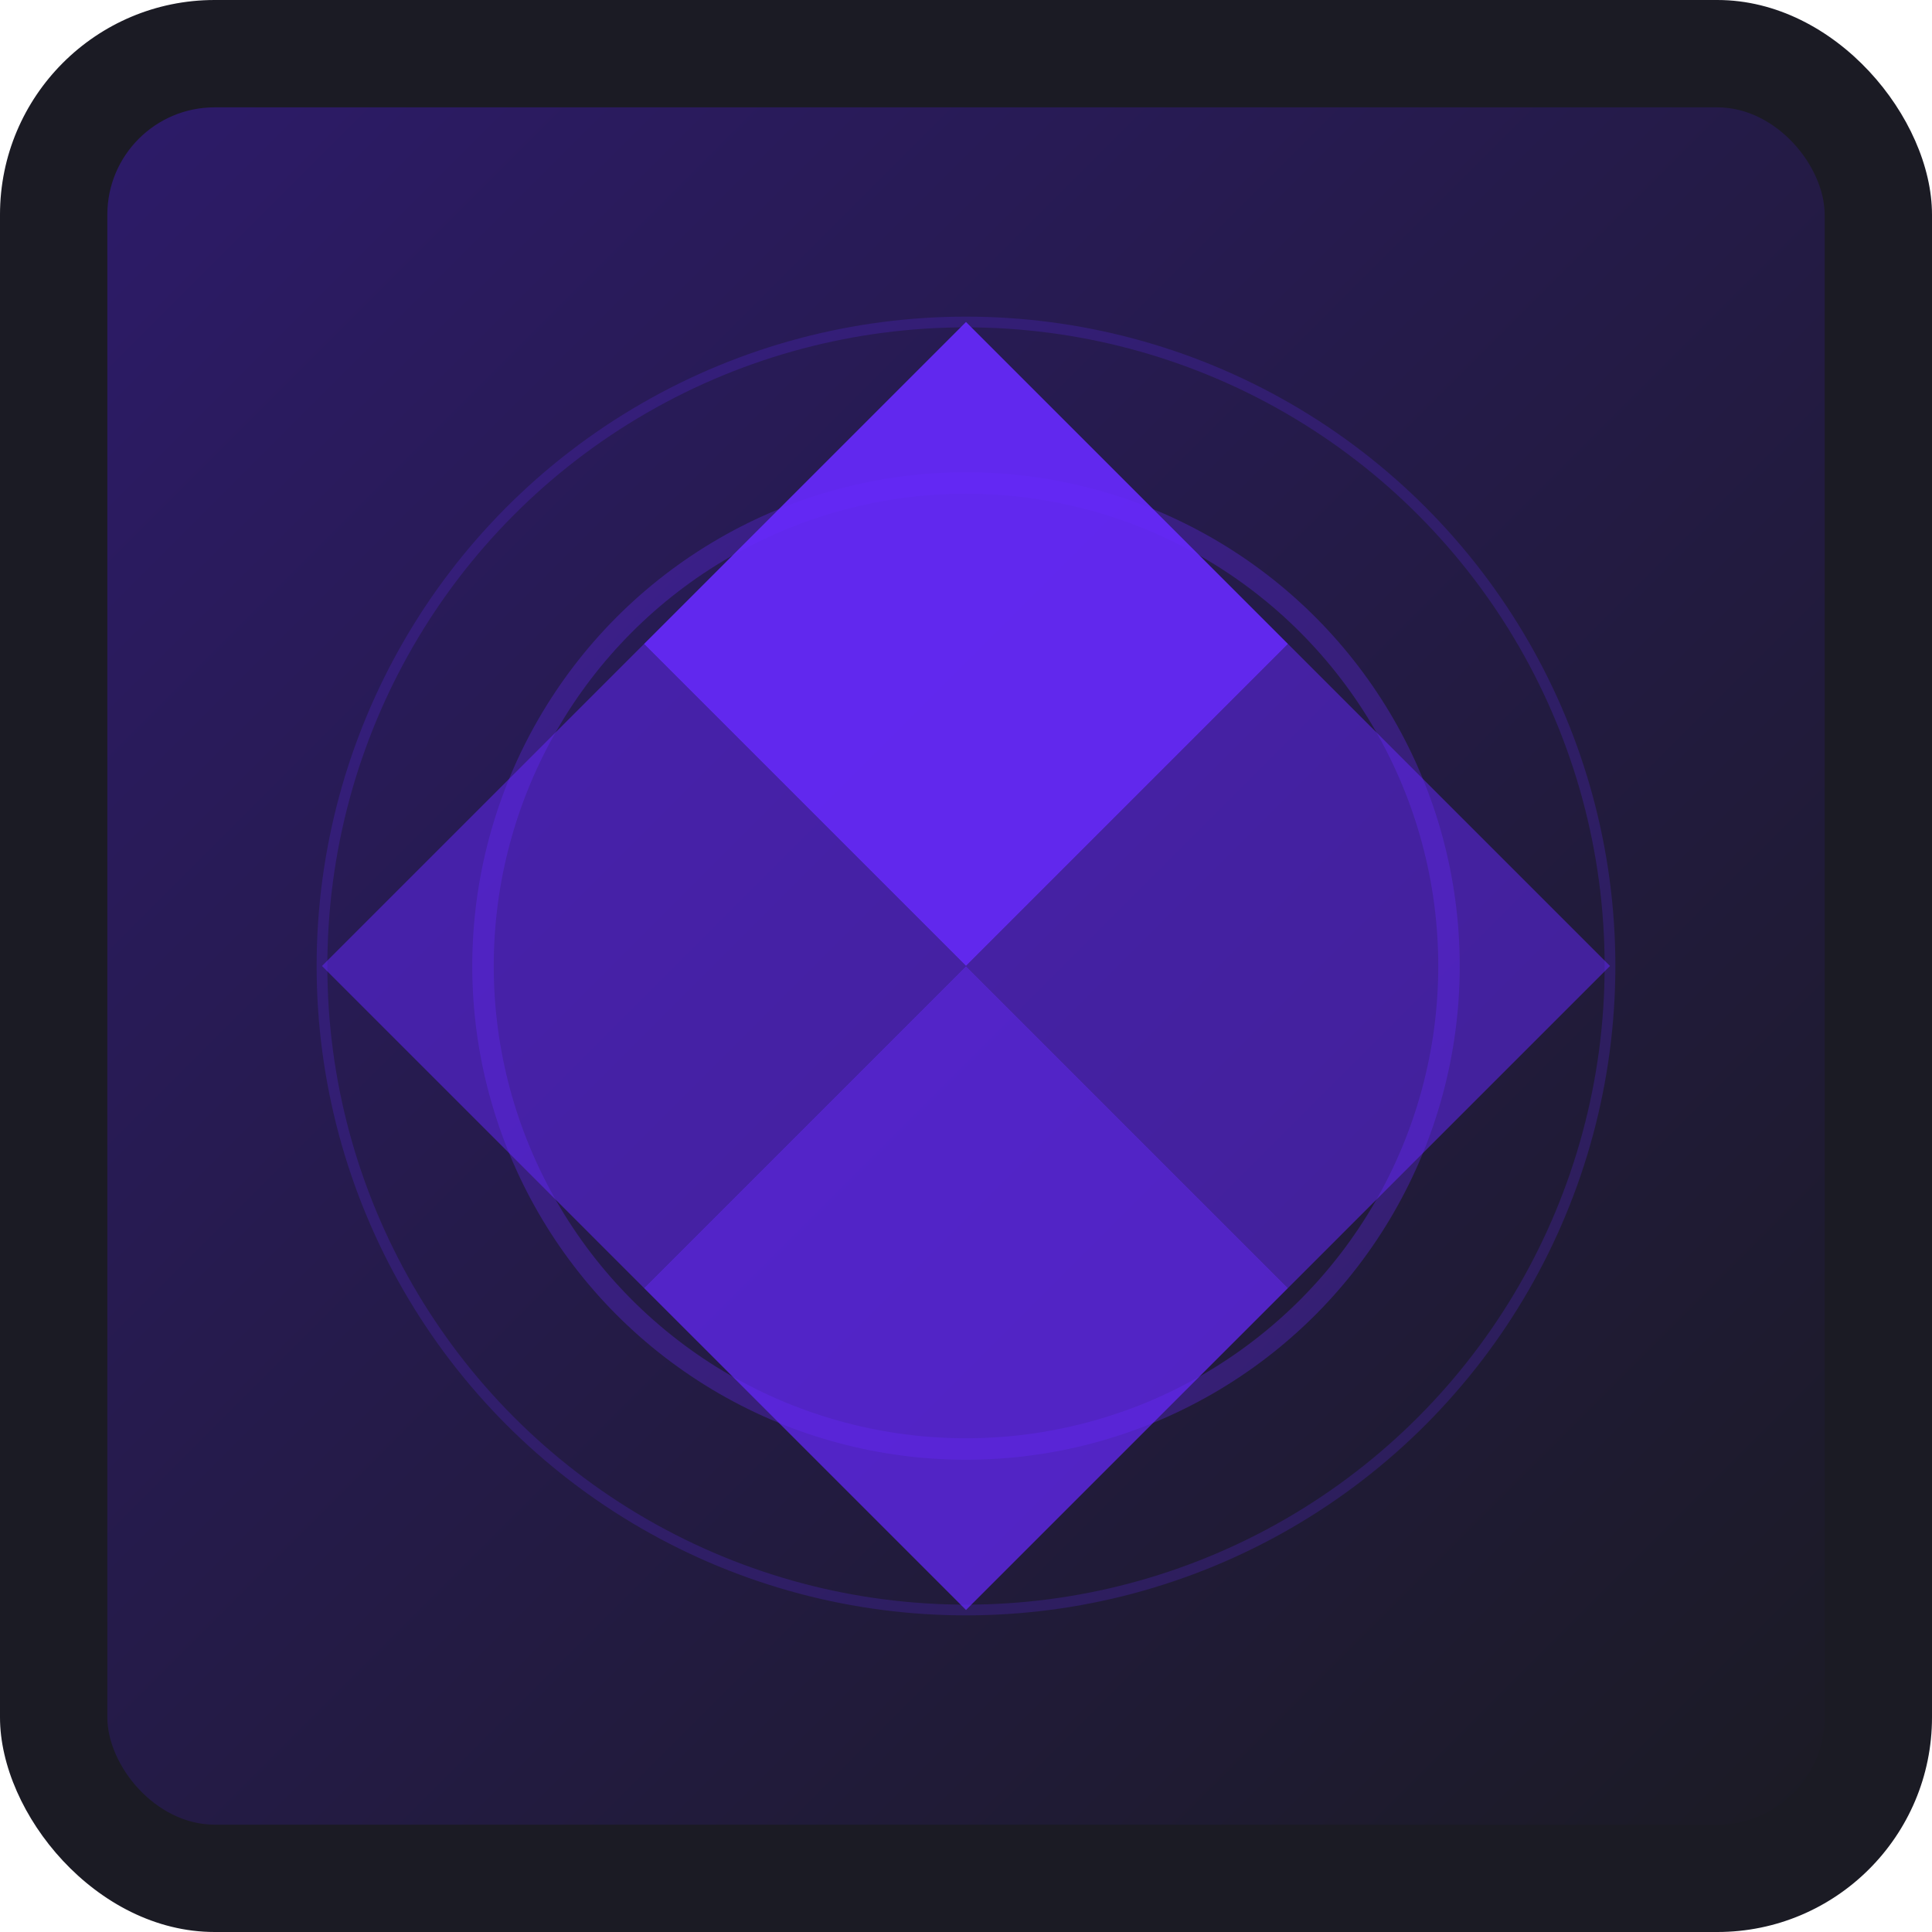
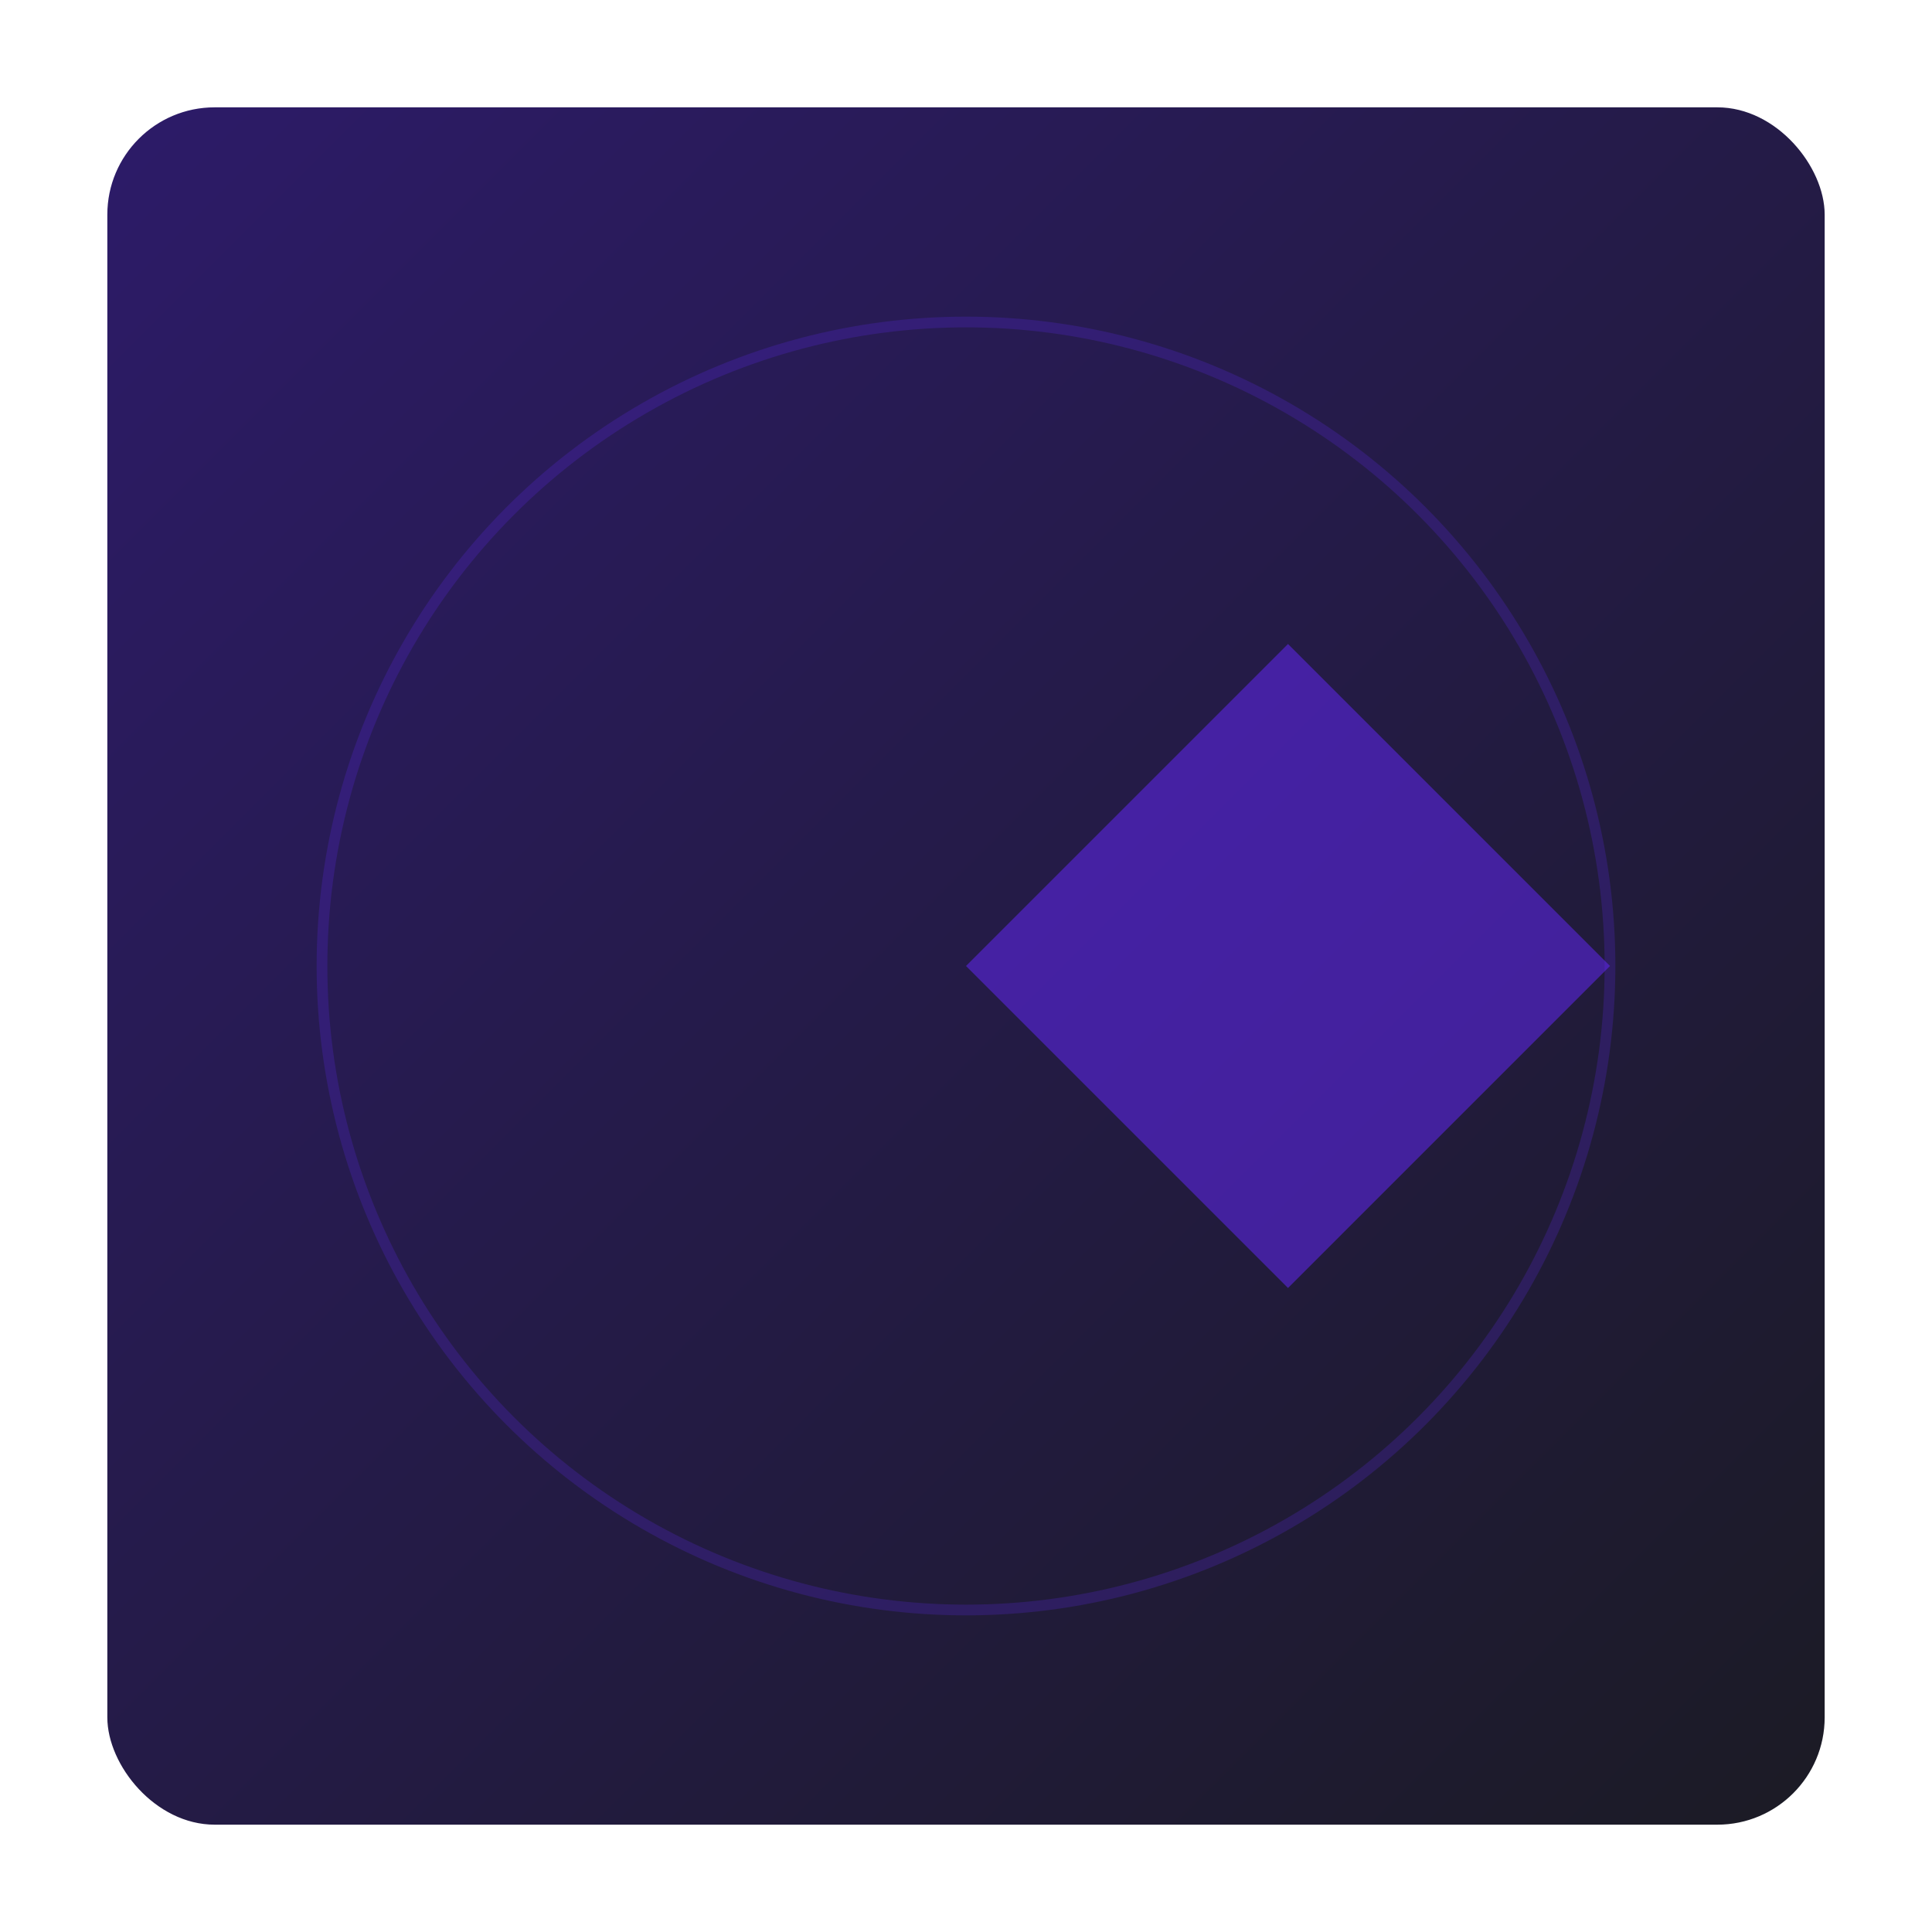
<svg xmlns="http://www.w3.org/2000/svg" width="180" height="180" viewBox="0 0 180 180" fill="none">
-   <rect width="180" height="180" rx="20" fill="#1b1b24" />
  <rect x="10" y="10" width="160" height="160" rx="10" fill="url(#gradient)" />
-   <path d="M90 30L120 60L90 90L60 60L90 30Z" fill="#6729ff" opacity="0.9" />
-   <path d="M90 90L120 120L90 150L60 120L90 90Z" fill="#6729ff" opacity="0.7" />
-   <path d="M60 60L90 90L60 120L30 90L60 60Z" fill="#6729ff" opacity="0.5" />
  <path d="M120 60L150 90L120 120L90 90L120 60Z" fill="#6729ff" opacity="0.5" />
-   <circle cx="90" cy="90" r="45" fill="none" stroke="#6729ff" stroke-width="2" opacity="0.3" />
  <circle cx="90" cy="90" r="60" fill="none" stroke="#6729ff" stroke-width="1" opacity="0.2" />
  <defs>
    <linearGradient id="gradient" x1="0%" y1="0%" x2="100%" y2="100%">
      <stop offset="0%" style="stop-color:#2d1b69;stop-opacity:1" />
      <stop offset="100%" style="stop-color:#1b1b24;stop-opacity:1" />
    </linearGradient>
  </defs>
</svg>